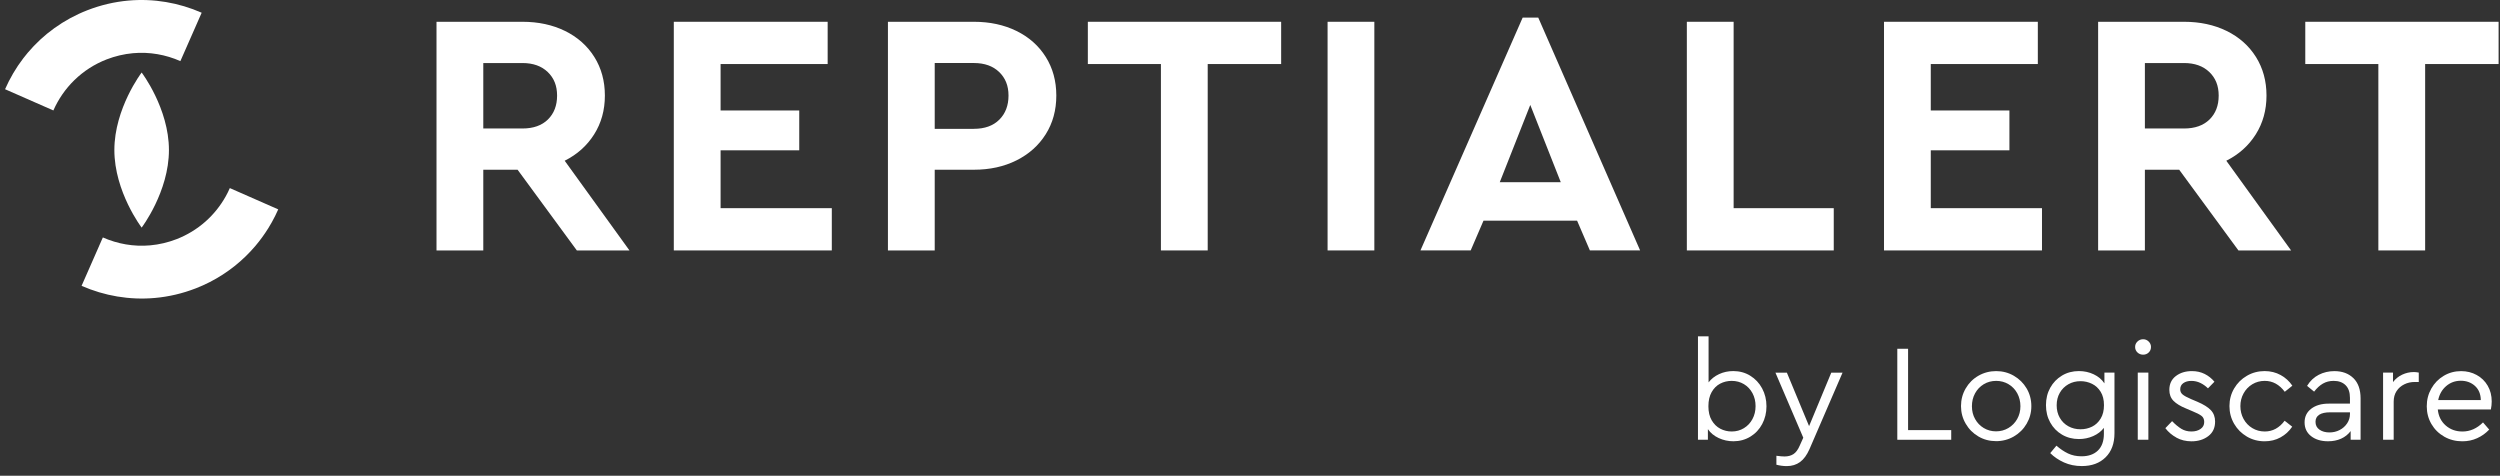
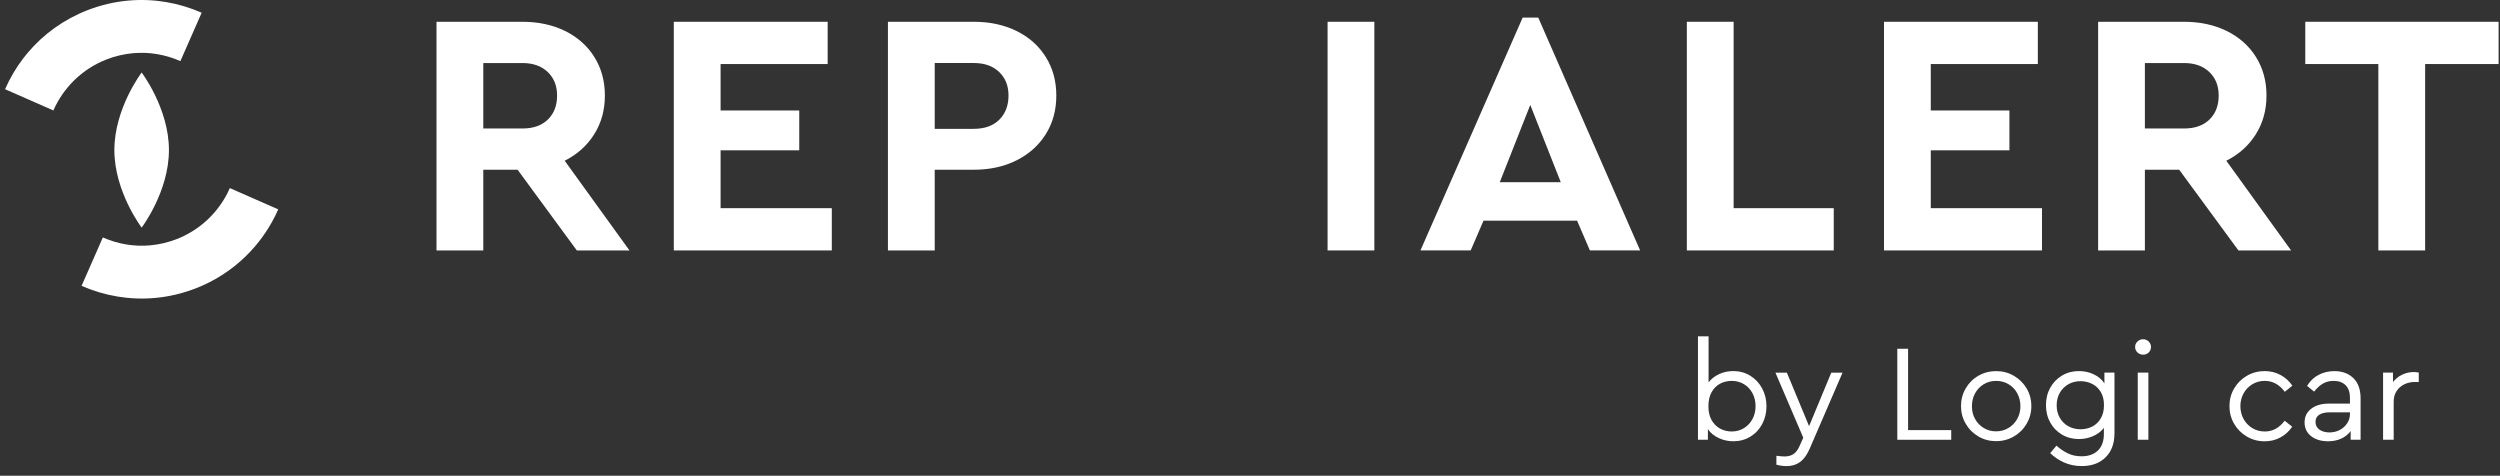
<svg xmlns="http://www.w3.org/2000/svg" width="247" height="47" viewBox="0 0 247 47" fill="none">
  <rect x="0" y="0" width="247" height="47" fill="#333333" stroke="none" />
  <path d="M172.919 37.12C173.419 37.424 173.812 37.842 174.098 38.373C174.383 38.904 174.527 39.492 174.527 40.138C174.527 40.783 174.385 41.368 174.105 41.895C173.824 42.422 173.433 42.838 172.935 43.141C172.434 43.445 171.877 43.597 171.26 43.597C170.742 43.597 170.256 43.489 169.802 43.277C169.347 43.064 168.993 42.771 168.74 42.399V43.447H167.759V33.23H168.807V37.779C169.07 37.434 169.418 37.162 169.849 36.961C170.281 36.761 170.746 36.662 171.246 36.662C171.863 36.662 172.423 36.813 172.921 37.118L172.919 37.12ZM172.298 42.303C172.657 42.085 172.938 41.786 173.143 41.404C173.349 41.023 173.45 40.596 173.45 40.124C173.45 39.653 173.349 39.226 173.143 38.844C172.938 38.463 172.657 38.166 172.298 37.951C171.94 37.739 171.538 37.631 171.093 37.631C170.685 37.631 170.305 37.721 169.955 37.903C169.604 38.085 169.324 38.365 169.11 38.741C168.897 39.118 168.79 39.584 168.79 40.138C168.79 40.691 168.899 41.155 169.117 41.527C169.336 41.899 169.619 42.177 169.968 42.359C170.317 42.541 170.693 42.631 171.093 42.631C171.538 42.631 171.94 42.522 172.298 42.303Z" fill="white" />
  <path d="M182.046 36.813L178.777 44.375C178.522 44.955 178.212 45.381 177.844 45.649C177.476 45.917 177.037 46.051 176.529 46.051C176.194 46.051 175.853 46.005 175.508 45.915V45.03C175.853 45.076 176.121 45.099 176.311 45.099C176.656 45.099 176.949 45.022 177.19 44.867C177.43 44.712 177.637 44.436 177.809 44.035L178.164 43.246L175.412 36.817H176.543L178.737 42.102L180.931 36.817H182.048L182.046 36.813Z" fill="white" />
  <path d="M187.454 34.458H188.518V42.495H192.781V43.449H187.454V34.458Z" fill="white" />
  <path d="M197.208 43.585C196.572 43.585 195.991 43.432 195.464 43.121C194.937 42.813 194.519 42.393 194.211 41.86C193.902 41.33 193.747 40.751 193.747 40.124C193.747 39.498 193.9 38.906 194.211 38.375C194.519 37.844 194.939 37.426 195.472 37.121C196.003 36.817 196.587 36.665 197.223 36.665C197.859 36.665 198.442 36.821 198.973 37.129C199.503 37.438 199.923 37.855 200.234 38.382C200.542 38.909 200.697 39.49 200.697 40.126C200.697 40.762 200.542 41.331 200.234 41.862C199.925 42.393 199.502 42.813 198.967 43.123C198.43 43.432 197.846 43.587 197.21 43.587L197.208 43.585ZM197.208 42.617C197.652 42.617 198.059 42.508 198.427 42.29C198.794 42.071 199.086 41.774 199.298 41.397C199.511 41.021 199.618 40.599 199.618 40.138C199.618 39.676 199.513 39.239 199.306 38.858C199.097 38.476 198.81 38.177 198.442 37.959C198.074 37.74 197.668 37.631 197.223 37.631C196.779 37.631 196.361 37.74 195.997 37.959C195.633 38.177 195.347 38.476 195.138 38.858C194.929 39.239 194.826 39.666 194.826 40.138C194.826 40.609 194.929 41.021 195.138 41.397C195.347 41.774 195.633 42.071 195.997 42.29C196.361 42.508 196.763 42.617 197.21 42.617H197.208Z" fill="white" />
  <path d="M208.91 36.813V42.807C208.91 43.815 208.617 44.606 208.032 45.183C207.448 45.76 206.664 46.047 205.683 46.047C205.037 46.047 204.451 45.927 203.918 45.687C203.387 45.446 202.935 45.139 202.563 44.767L203.176 44.032C203.548 44.359 203.929 44.614 204.32 44.802C204.711 44.988 205.156 45.082 205.656 45.082C206.346 45.082 206.886 44.89 207.277 44.509C207.668 44.127 207.864 43.577 207.864 42.861V42.274C207.599 42.619 207.248 42.889 206.808 43.085C206.367 43.28 205.897 43.378 205.397 43.378C204.78 43.378 204.223 43.233 203.728 42.943C203.234 42.652 202.845 42.253 202.563 41.744C202.281 41.236 202.142 40.663 202.142 40.027C202.142 39.39 202.281 38.819 202.563 38.31C202.845 37.802 203.234 37.399 203.728 37.104C204.223 36.809 204.78 36.662 205.397 36.662C205.924 36.662 206.413 36.769 206.861 36.982C207.312 37.196 207.662 37.493 207.917 37.875V36.813H208.912H208.91ZM206.695 42.154C207.043 41.981 207.329 41.715 207.545 41.356C207.764 40.998 207.873 40.556 207.873 40.029C207.873 39.502 207.764 39.061 207.545 38.708C207.327 38.354 207.041 38.091 206.687 37.919C206.332 37.746 205.955 37.66 205.556 37.66C205.112 37.66 204.709 37.762 204.351 37.967C203.993 38.172 203.711 38.453 203.506 38.812C203.301 39.17 203.199 39.582 203.199 40.044C203.199 40.506 203.301 40.918 203.506 41.276C203.711 41.634 203.991 41.914 204.351 42.113C204.709 42.313 205.112 42.412 205.556 42.412C205.965 42.412 206.344 42.326 206.695 42.154Z" fill="white" />
  <path d="M211.742 35.042C211.523 35.042 211.337 34.97 211.182 34.824C211.027 34.678 210.95 34.496 210.95 34.28C210.95 34.063 211.027 33.891 211.182 33.741C211.337 33.592 211.523 33.517 211.742 33.517C211.96 33.517 212.133 33.592 212.286 33.741C212.439 33.891 212.518 34.071 212.518 34.28C212.518 34.489 212.443 34.68 212.293 34.824C212.144 34.97 211.96 35.042 211.742 35.042ZM211.211 36.813H212.259V43.447H211.211V36.813Z" fill="white" />
-   <path d="M215.033 43.236C214.592 42.995 214.226 42.684 213.937 42.303L214.603 41.609C214.921 41.937 215.226 42.188 215.516 42.366C215.807 42.543 216.138 42.631 216.51 42.631C216.882 42.631 217.175 42.546 217.416 42.38C217.658 42.213 217.777 41.983 217.777 41.692C217.777 41.427 217.687 41.226 217.505 41.086C217.323 40.946 217.027 40.793 216.619 40.63L215.979 40.358C215.425 40.132 215.012 39.879 214.739 39.601C214.467 39.323 214.331 38.963 214.331 38.518C214.331 37.938 214.544 37.484 214.971 37.156C215.399 36.828 215.929 36.665 216.566 36.665C217.029 36.665 217.447 36.759 217.819 36.945C218.191 37.131 218.514 37.388 218.787 37.715L218.147 38.369C217.919 38.143 217.667 37.963 217.39 37.831C217.112 37.698 216.82 37.633 216.51 37.633C216.182 37.633 215.918 37.706 215.713 37.852C215.508 37.997 215.406 38.2 215.406 38.465C215.406 38.674 215.485 38.844 215.644 38.976C215.803 39.109 216.083 39.26 216.481 39.432L217.095 39.691C217.712 39.956 218.16 40.233 218.436 40.529C218.714 40.824 218.852 41.199 218.852 41.653C218.852 42.27 218.628 42.749 218.177 43.091C217.727 43.432 217.175 43.602 216.522 43.602C215.968 43.602 215.47 43.481 215.031 43.242L215.033 43.236Z" fill="white" />
  <path d="M221.994 43.135C221.463 42.826 221.044 42.407 220.733 41.874C220.425 41.343 220.27 40.759 220.27 40.124C220.27 39.49 220.423 38.907 220.733 38.38C221.042 37.853 221.461 37.436 221.994 37.127C222.525 36.819 223.109 36.663 223.746 36.663C224.326 36.663 224.853 36.794 225.327 37.053C225.798 37.311 226.185 37.664 226.484 38.108L225.735 38.708C225.198 37.992 224.541 37.631 223.759 37.631C223.305 37.631 222.895 37.742 222.527 37.965C222.159 38.187 221.872 38.49 221.663 38.871C221.454 39.252 221.35 39.67 221.35 40.124C221.35 40.578 221.454 41.01 221.663 41.391C221.872 41.772 222.159 42.075 222.527 42.297C222.895 42.52 223.305 42.631 223.759 42.631C224.541 42.631 225.194 42.276 225.721 41.569L226.471 42.156C226.172 42.6 225.786 42.953 225.319 43.211C224.851 43.47 224.326 43.6 223.746 43.6C223.109 43.6 222.527 43.445 221.994 43.137V43.135Z" fill="white" />
  <path d="M232.517 37.359C232.988 37.823 233.226 38.49 233.226 39.361V43.449H232.244V42.59C231.999 42.918 231.685 43.167 231.304 43.34C230.922 43.512 230.491 43.598 230.01 43.598C229.33 43.598 228.772 43.43 228.341 43.094C227.91 42.759 227.693 42.305 227.693 41.732C227.693 41.159 227.912 40.72 228.347 40.383C228.784 40.048 229.359 39.879 230.077 39.879H232.175V39.306C232.175 38.762 232.032 38.346 231.746 38.06C231.461 37.775 231.068 37.631 230.568 37.631C230.167 37.631 229.815 37.719 229.506 37.898C229.198 38.074 228.906 38.34 228.634 38.695L227.939 38.124C228.238 37.633 228.625 37.267 229.096 37.028C229.567 36.786 230.081 36.667 230.635 36.667C231.417 36.667 232.043 36.899 232.515 37.361L232.517 37.359ZM231.154 42.487C231.463 42.328 231.71 42.108 231.898 41.826C232.084 41.544 232.177 41.236 232.177 40.9V40.737H230.202C229.738 40.737 229.385 40.818 229.14 40.975C228.895 41.134 228.772 41.368 228.772 41.676C228.772 42.012 228.904 42.27 229.167 42.453C229.429 42.635 229.757 42.725 230.148 42.725C230.512 42.725 230.848 42.646 231.156 42.487H231.154Z" fill="white" />
  <path d="M238.974 36.813V37.739H238.579C238.208 37.739 237.861 37.815 237.545 37.971C237.227 38.126 236.972 38.348 236.782 38.637C236.592 38.927 236.496 39.277 236.496 39.685V43.445H235.448V36.811H236.429V37.752C236.665 37.434 236.968 37.189 237.336 37.016C237.704 36.844 238.087 36.758 238.487 36.758C238.633 36.758 238.796 36.777 238.978 36.811L238.974 36.813Z" fill="white" />
-   <path d="M246.099 40.452H240.854C240.917 41.105 241.176 41.632 241.63 42.033C242.084 42.433 242.638 42.633 243.292 42.633C244.045 42.633 244.721 42.334 245.321 41.734L245.934 42.443C245.589 42.807 245.192 43.091 244.742 43.294C244.292 43.499 243.805 43.6 243.278 43.6C242.625 43.6 242.029 43.449 241.494 43.144C240.958 42.84 240.536 42.424 240.227 41.899C239.919 41.372 239.764 40.787 239.764 40.142C239.764 39.496 239.913 38.923 240.214 38.39C240.513 37.859 240.923 37.44 241.44 37.131C241.958 36.822 242.531 36.667 243.157 36.667C243.721 36.667 244.234 36.794 244.696 37.049C245.16 37.303 245.522 37.658 245.786 38.11C246.049 38.564 246.181 39.082 246.181 39.664C246.181 39.919 246.154 40.182 246.099 40.454V40.452ZM243.129 37.618C242.575 37.618 242.094 37.792 241.684 38.143C241.276 38.493 241.011 38.953 240.894 39.526H245.104C245.095 38.936 244.901 38.471 244.526 38.129C244.148 37.788 243.682 37.618 243.129 37.618Z" fill="white" />
  <path d="M56.991 24.743L51.137 16.767H47.749V24.743H43.127V2.152H51.616C53.191 2.152 54.594 2.455 55.826 3.058C57.058 3.664 58.022 4.518 58.718 5.626C59.413 6.734 59.762 8.004 59.762 9.443C59.762 10.882 59.407 12.159 58.7 13.278C57.993 14.397 57.024 15.263 55.791 15.88L62.192 24.744H56.989L56.991 24.743ZM47.749 12.695H51.618C52.691 12.695 53.528 12.398 54.134 11.806C54.737 11.212 55.04 10.426 55.04 9.445C55.04 8.464 54.732 7.711 54.117 7.117C53.5 6.525 52.668 6.228 51.618 6.228H47.749V12.697V12.695Z" fill="white" />
  <path d="M66.574 2.152H81.772V6.327H71.194V10.915H78.965V14.851H71.194V20.567H82.182V24.743H66.572V2.152H66.574Z" fill="white" />
  <path d="M87.73 2.152H96.219C97.794 2.152 99.196 2.455 100.428 3.058C101.661 3.664 102.625 4.518 103.32 5.626C104.016 6.734 104.364 8.004 104.364 9.443C104.364 10.882 104.016 12.153 103.32 13.26C102.625 14.368 101.661 15.228 100.428 15.845C99.196 16.462 97.794 16.769 96.219 16.769H92.35V24.744H87.728V2.152H87.73ZM96.219 12.728C97.292 12.728 98.129 12.425 98.734 11.821C99.338 11.218 99.641 10.424 99.641 9.443C99.641 8.462 99.332 7.709 98.717 7.115C98.102 6.523 97.269 6.226 96.219 6.226H92.35V12.73H96.219V12.728Z" fill="white" />
-   <path d="M114.701 6.327H107.479V2.152H126.578V6.327H119.321V24.743H114.699V6.327H114.701Z" fill="white" />
  <path d="M131.165 2.152H135.785V24.743H131.165V2.152Z" fill="white" />
  <path d="M155.813 21.799H146.571L145.304 24.742H140.341L150.439 1.74H151.98L162.044 24.742H157.081L155.815 21.799H155.813ZM151.191 10.367L148.178 17.999H154.203L151.191 10.367Z" fill="white" />
  <path d="M166.662 2.152H171.282V20.567H181.174V24.743H166.66V2.152H166.662Z" fill="white" />
  <path d="M186.14 2.152H201.337V6.327H190.76V10.915H198.53V14.851H190.76V20.567H201.748V24.743H186.14V2.152Z" fill="white" />
  <path d="M221.157 24.743L215.303 16.767H211.915V24.743H207.295V2.152H215.784C217.359 2.152 218.762 2.455 219.994 3.058C221.226 3.664 222.19 4.518 222.886 5.626C223.581 6.734 223.93 8.004 223.93 9.443C223.93 10.882 223.575 12.159 222.868 13.278C222.161 14.397 221.192 15.263 219.959 15.88L226.36 24.744H221.157V24.743ZM211.915 12.695H215.784C216.857 12.695 217.694 12.398 218.3 11.806C218.904 11.212 219.206 10.426 219.206 9.445C219.206 8.464 218.898 7.711 218.283 7.117C217.666 6.525 216.834 6.228 215.784 6.228H211.915V12.697V12.695Z" fill="white" />
  <path d="M234.984 6.327H227.762V2.152H246.861V6.327H239.604V24.743H234.982V6.327H234.984Z" fill="white" />
  <path d="M12.668 0.059C15.182 -0.169 17.675 0.268 19.925 1.257L18.189 5.204L17.821 6.038C16.378 5.4 14.774 5.107 13.138 5.256C12.252 5.337 11.377 5.544 10.535 5.869C8.088 6.822 6.256 8.68 5.273 10.913L4.446 10.549L0.5 8.815C0.975 7.736 1.573 6.711 2.294 5.768C2.437 5.58 2.587 5.394 2.74 5.212C4.275 3.397 6.274 1.928 8.644 1.006C9.968 0.492 11.321 0.182 12.668 0.059Z" fill="white" />
  <path d="M9.794 24.292L10.162 23.459C11.605 24.097 13.209 24.39 14.845 24.24C15.73 24.16 16.606 23.953 17.447 23.627C19.59 22.794 21.259 21.266 22.301 19.402C22.451 19.136 22.585 18.861 22.707 18.582L23.537 18.948L27.49 20.686C27.395 20.902 27.295 21.115 27.189 21.326C26.979 21.747 26.749 22.161 26.498 22.562C26.122 23.163 25.704 23.738 25.243 24.285C24.628 25.011 23.94 25.681 23.185 26.283C22.807 26.584 22.41 26.868 22 27.134C21.178 27.665 20.291 28.121 19.344 28.489H19.341L19.337 28.491C18.015 29.004 16.664 29.315 15.316 29.437C12.802 29.665 10.309 29.228 8.06 28.24L9.796 24.292H9.794Z" fill="white" />
  <path d="M13.995 7.165C13.995 7.165 16.691 10.706 16.691 14.826C16.691 18.946 13.995 22.487 13.995 22.487C13.995 22.487 11.299 18.946 11.299 14.826C11.299 10.706 13.995 7.165 13.995 7.165Z" fill="white" />
</svg>